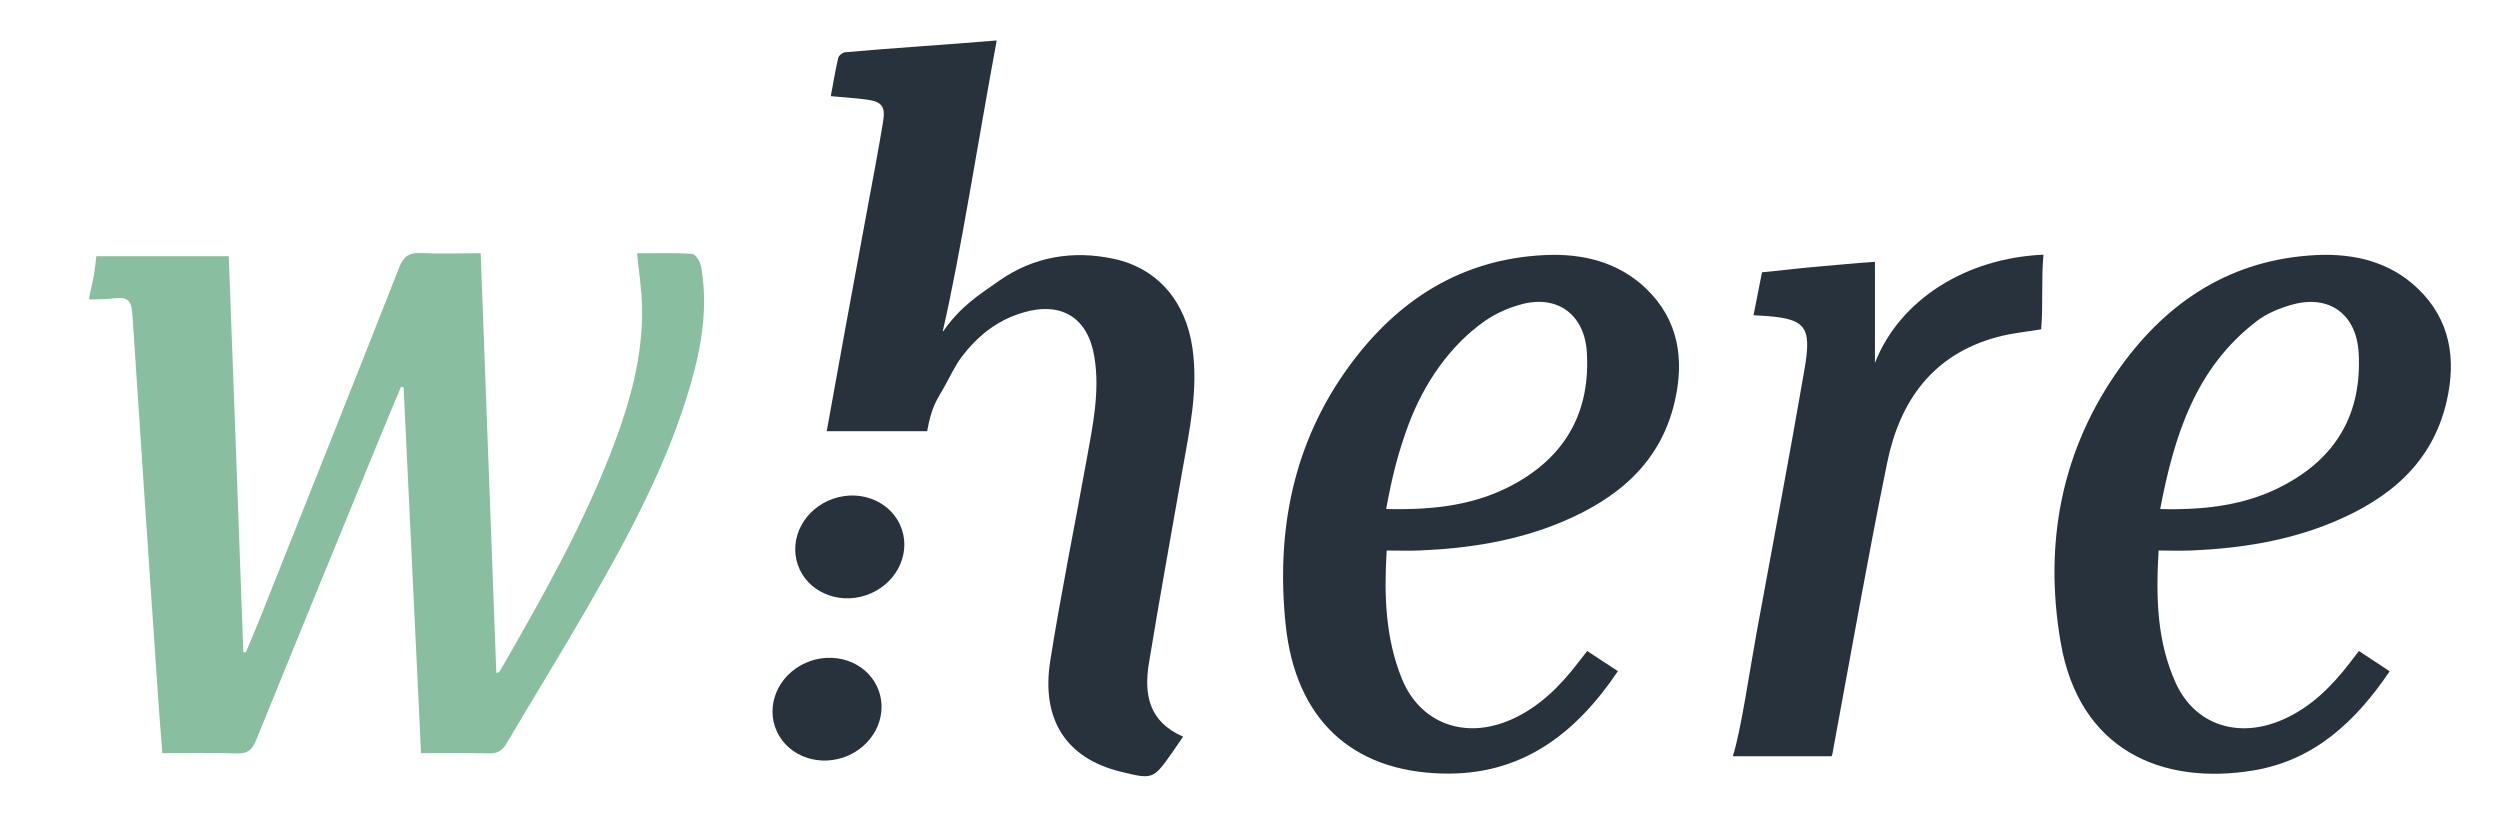
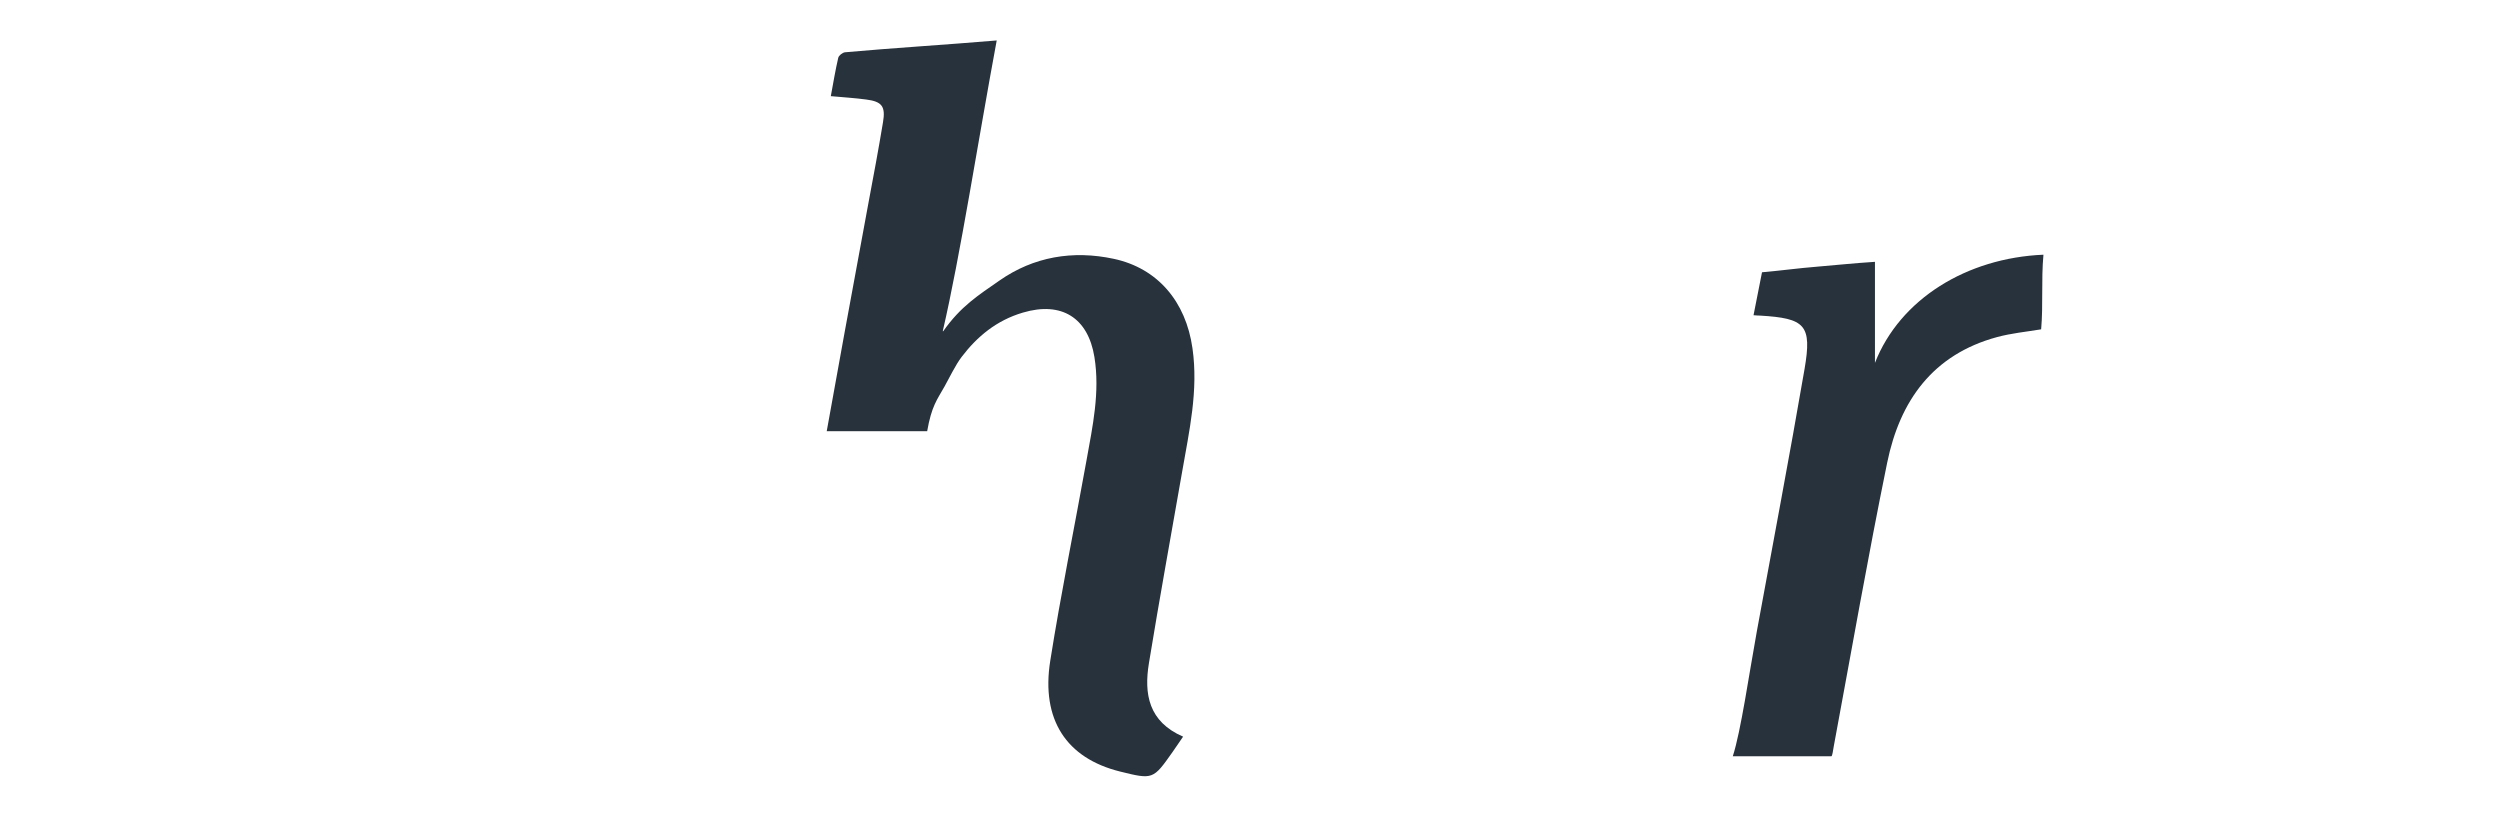
<svg xmlns="http://www.w3.org/2000/svg" version="1.1" id="Layer_1" x="0px" y="0px" width="100px" height="33px" viewBox="0 0 100 33" style="enable-background:new 0 0 100 33;" xml:space="preserve">
  <style type="text/css">

	.st0{fill-rule:evenodd;clip-rule:evenodd;fill:#89BFA0;}
	.st1{fill-rule:evenodd;clip-rule:evenodd;fill:#28323C;}

</style>
-   <ellipse transform="matrix(0.947 -0.323 0.323 0.947 -5.242 12.133)" class="st1" cx="33.968" cy="21.875" rx="2.197" ry="2.038" />
-   <path class="st0" d="M27.64,15.321c-0.915,3.2-2.487,6.097-4.132,8.957c-1.055,1.836-2.172,3.638-3.248,5.462  c-0.174,0.296-0.369,0.404-0.714,0.395c-0.879-0.027-1.76-0.009-2.704-0.009c-0.234-4.901-0.464-9.766-0.697-14.633  c-0.033-0.007-0.07-0.016-0.103-0.023c-0.271,0.647-0.546,1.294-0.811,1.943c-1.67,4.069-3.342,8.139-4.997,12.218  c-0.16,0.392-0.36,0.522-0.784,0.506c-0.971-0.035-1.942-0.011-2.956-0.011c-0.056-0.737-0.115-1.426-0.162-2.115  C5.98,22.843,5.627,17.676,5.291,12.506c-0.031-0.469-0.199-0.625-0.651-0.579c-0.332,0.034-0.67,0.05-1.083,0.05  c0.104-0.618,0.199-0.728,0.295-1.728h5.298c0.193,5,0.387,10.54,0.583,15.836c0.032,0.012,0.065,0,0.099,0.012  c0.174-0.412,0.354-0.834,0.521-1.249c1.877-4.712,3.761-9.431,5.615-14.151c0.176-0.448,0.396-0.597,0.859-0.574  c0.782,0.034,1.568,0.007,2.4,0.007c0.209,5.629,0.417,11.196,0.626,16.792c0.056-0.025,0.118-0.034,0.135-0.066  c1.701-2.954,3.385-5.919,4.588-9.124c0.649-1.728,1.127-3.501,1.108-5.362c-0.006-0.724-0.126-1.445-0.2-2.238  c0.75,0,1.478-0.025,2.2,0.025c0.135,0.009,0.325,0.308,0.359,0.498C28.327,12.243,28.076,13.793,27.64,15.321z" />
-   <path class="st1" d="M65.846,11.546c-1.123-1.077-2.553-1.413-4.052-1.343c-3.348,0.156-5.906,1.807-7.833,4.45  c-2.253,3.088-2.924,6.617-2.533,10.352c0.396,3.748,2.628,5.837,6.245,5.936c3.173,0.091,5.34-1.568,7.044-4.094  c-0.436-0.286-0.823-0.542-1.229-0.807c-0.14,0.178-0.252,0.321-0.365,0.469c-0.728,0.948-1.557,1.776-2.669,2.271  c-1.851,0.822-3.653,0.164-4.384-1.642c-0.651-1.618-0.712-3.313-0.602-5.117c0.464,0,0.895,0.016,1.32-0.002  c1.961-0.081,3.883-0.382,5.701-1.146c2.208-0.931,3.933-2.351,4.5-4.809C67.381,14.379,67.148,12.799,65.846,11.546z   M60.667,19.309c-1.563,0.889-3.275,1.099-5.221,1.051c0.225-1.244,0.483-2.276,0.898-3.385c0.6-1.6,1.627-3.146,3.065-4.146  c0.435-0.302,0.955-0.527,1.469-0.663c1.429-0.376,2.499,0.424,2.594,1.909C63.619,16.391,62.692,18.158,60.667,19.309z" />
-   <path class="st1" d="M96.707,11.537c-1.124-1.075-2.555-1.406-4.057-1.334c-3.348,0.163-5.912,1.81-7.822,4.462  c-2.38,3.306-3.08,7.06-2.404,11.016c0.738,4.325,4.044,5.738,7.699,5.139c2.442-0.401,4.099-1.954,5.464-3.969  c-0.421-0.277-0.817-0.538-1.231-0.811c-0.142,0.187-0.253,0.334-0.367,0.479c-0.73,0.946-1.56,1.775-2.676,2.265  c-1.775,0.782-3.513,0.218-4.279-1.456c-0.759-1.661-0.799-3.436-0.691-5.307c0.479,0,0.906,0.016,1.334-0.002  c1.94-0.086,3.845-0.382,5.646-1.133c2.233-0.931,3.974-2.355,4.543-4.835C98.256,14.365,98.015,12.783,96.707,11.537z   M91.317,19.429c-1.498,0.787-3.128,0.977-4.91,0.933c0.561-2.935,1.41-5.638,3.856-7.513c0.416-0.32,0.948-0.536,1.462-0.674  c1.462-0.39,2.533,0.408,2.62,1.929C94.488,16.524,93.461,18.309,91.317,19.429z" />
  <path class="st1" d="M81.738,10.188c-0.093,1.031-0.006,2.009-0.092,2.985c-0.642,0.106-1.176,0.153-1.766,0.311  c-2.568,0.698-3.885,2.546-4.392,5.02c-0.781,3.818-1.423,7.506-2.135,11.336c-0.034,0.182-0.058,0.41-0.1,0.41h-3.941  c0.324-1,0.651-3.293,0.962-5c0.643-3.518,1.301-6.959,1.907-10.485c0.306-1.773,0.024-2.033-1.778-2.141  c-0.071-0.005-0.146-0.001-0.262-0.015c0.115-0.579,0.224-1.131,0.339-1.718c0.871-0.078,1.379-0.156,2.238-0.227  c0.856-0.07,1.28-0.124,2.28-0.191v4.042C76,11.961,78.671,10.318,81.738,10.188z" />
  <path class="st1" d="M47.324,29.466c-0.167,0.246-0.293,0.431-0.422,0.615c-0.778,1.104-0.784,1.106-2.105,0.779  c-2.136-0.532-3.161-2.068-2.787-4.428c0.425-2.682,0.969-5.345,1.451-8.021c0.245-1.364,0.542-2.728,0.316-4.129  c-0.255-1.573-1.314-2.238-2.862-1.778c-1.057,0.313-1.828,0.958-2.445,1.767c-0.252,0.329-0.479,0.815-0.689,1.189  c-0.3,0.531-0.52,0.789-0.694,1.789h-4.018l0.717-3.963c0.318-1.697,0.633-3.462,0.951-5.162c0.201-1.067,0.406-2.162,0.583-3.233  c0.108-0.635-0.039-0.83-0.674-0.911c-0.444-0.059-0.892-0.087-1.413-0.134c0.097-0.523,0.181-1.034,0.297-1.534  c0.021-0.092,0.171-0.209,0.271-0.221c1.979-0.178,3.959-0.295,6.068-0.473c-0.736,3.957-1.46,8.631-2.159,11.631h0.02  c0.699-1,1.409-1.441,2.247-2.026c1.368-0.956,2.935-1.221,4.57-0.871c1.755,0.374,2.887,1.705,3.152,3.577  c0.243,1.694-0.131,3.315-0.416,4.959c-0.445,2.549-0.909,5.089-1.326,7.64C45.755,27.759,45.942,28.868,47.324,29.466z" />
-   <ellipse transform="matrix(0.946 -0.323 0.323 0.946 -7.392 12.213)" class="st1" cx="33.095" cy="28.376" rx="2.198" ry="2.039" />
</svg>